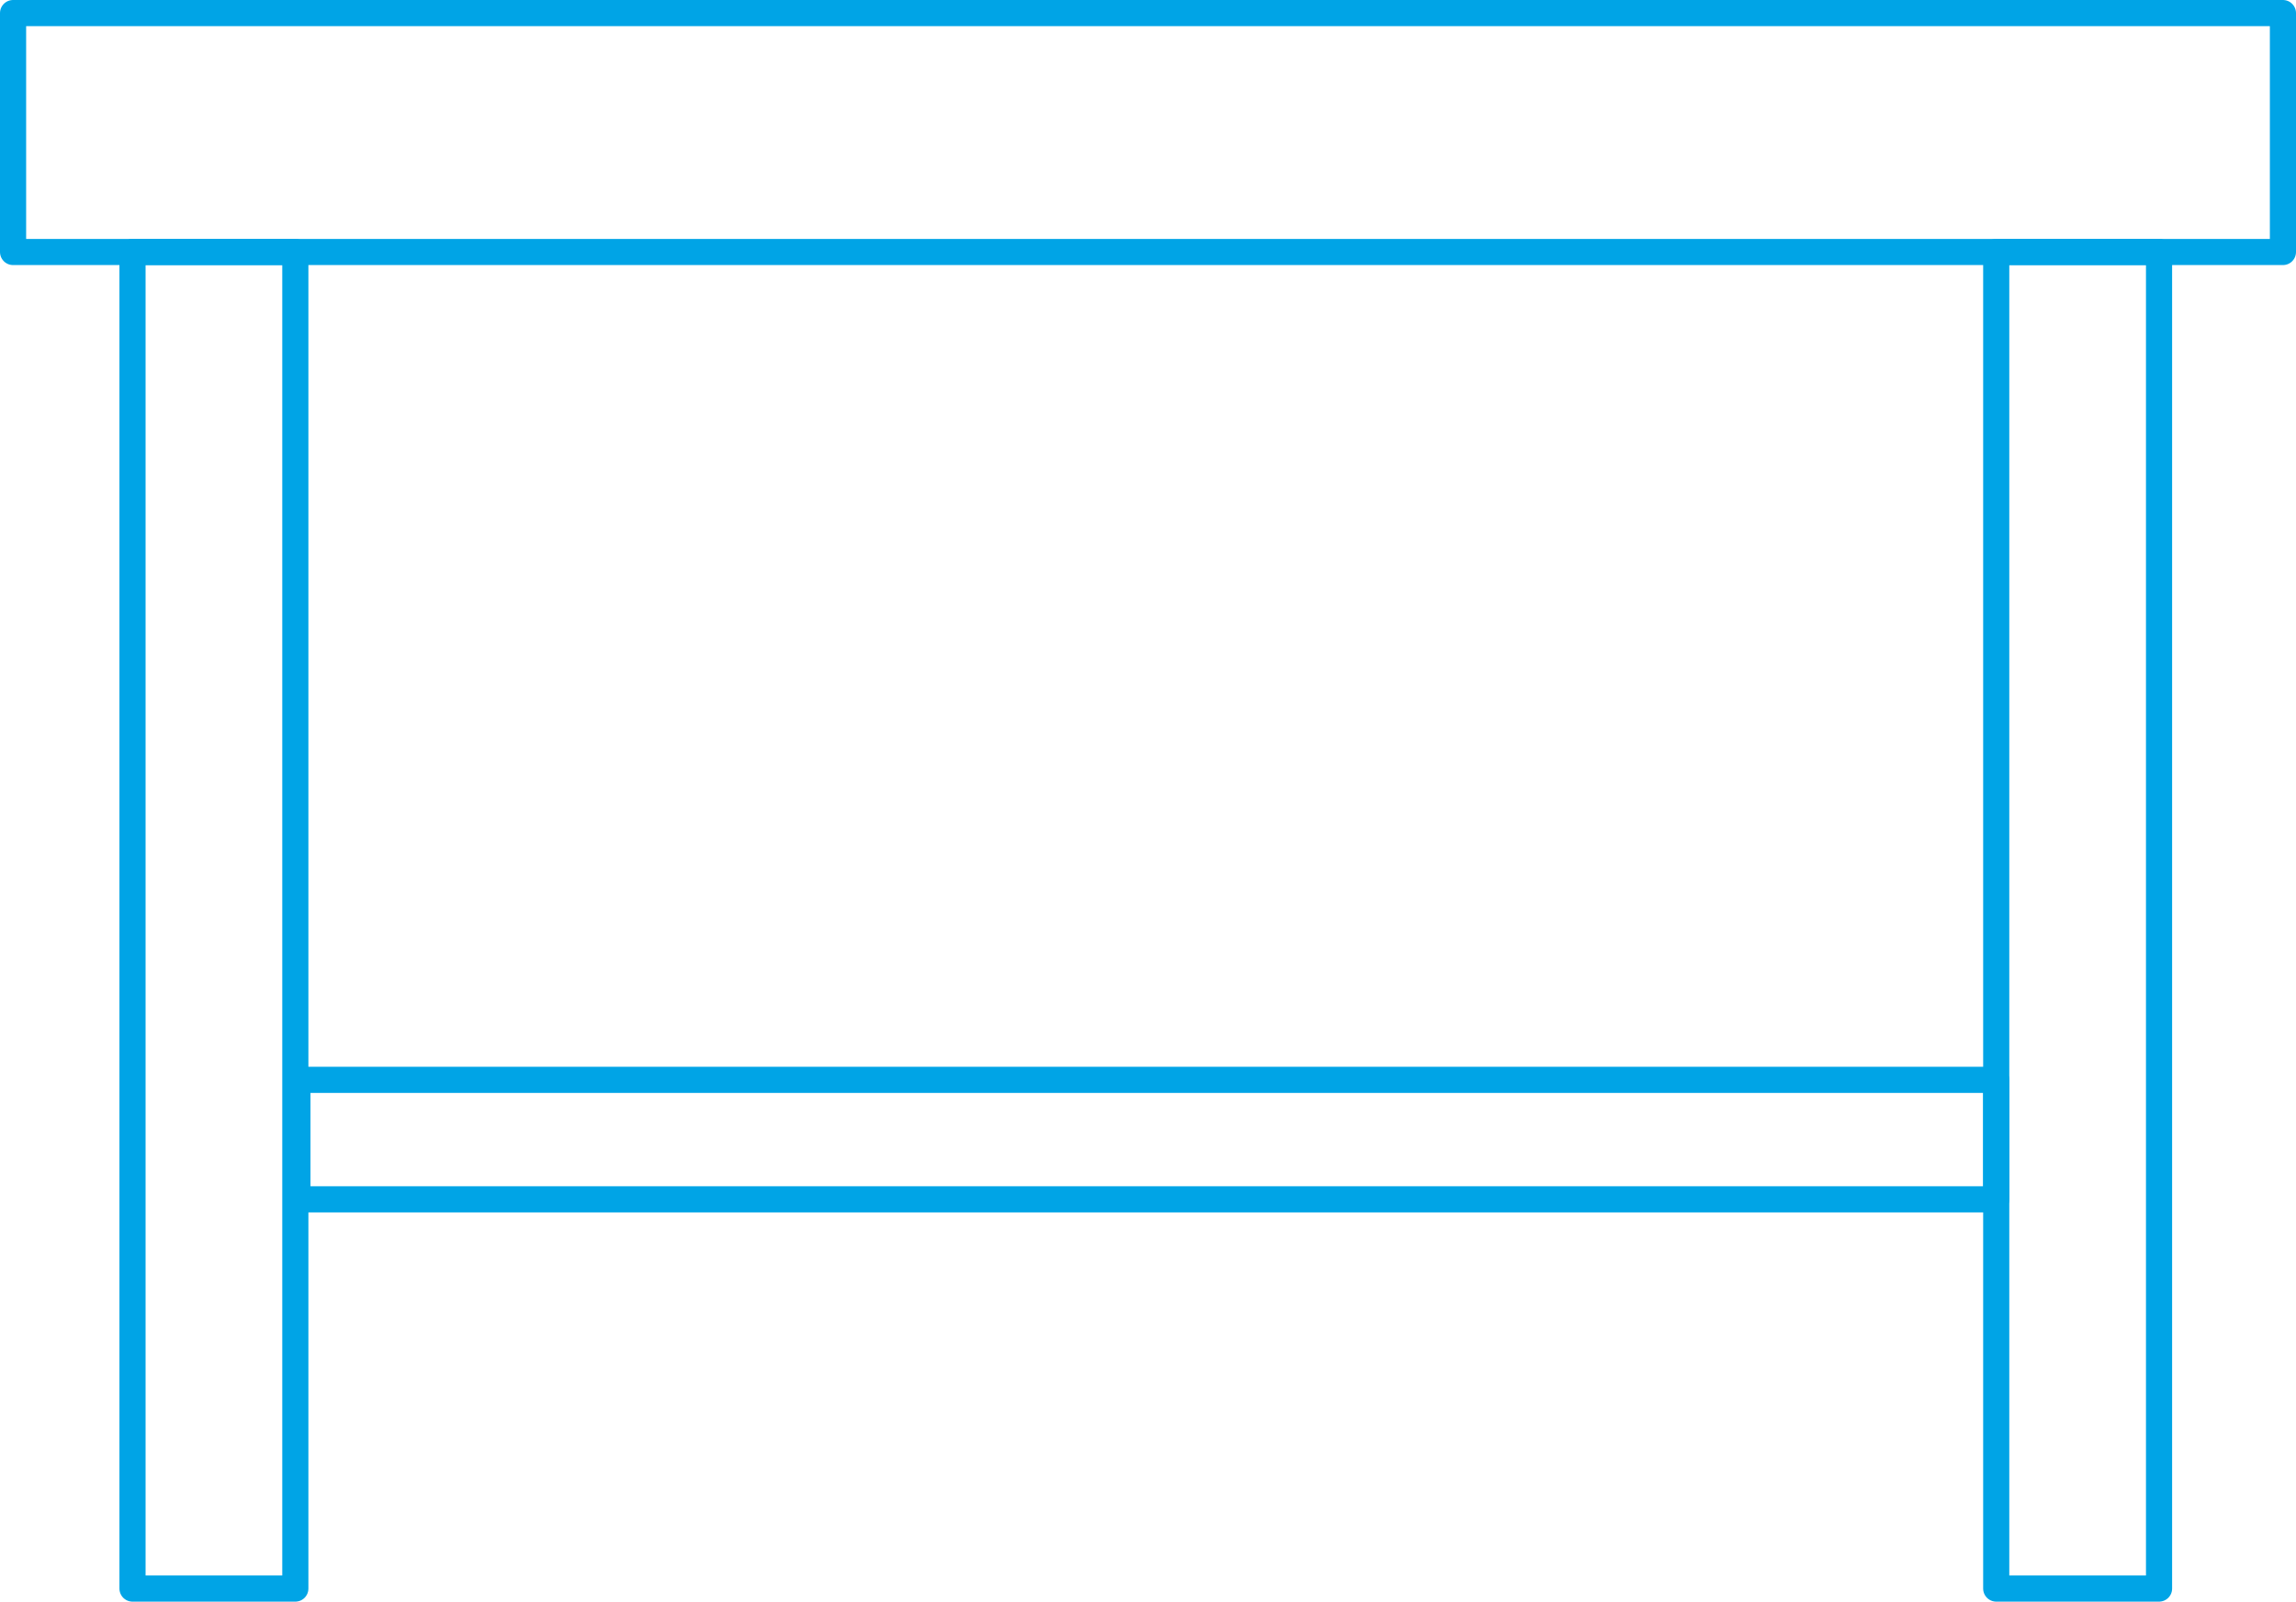
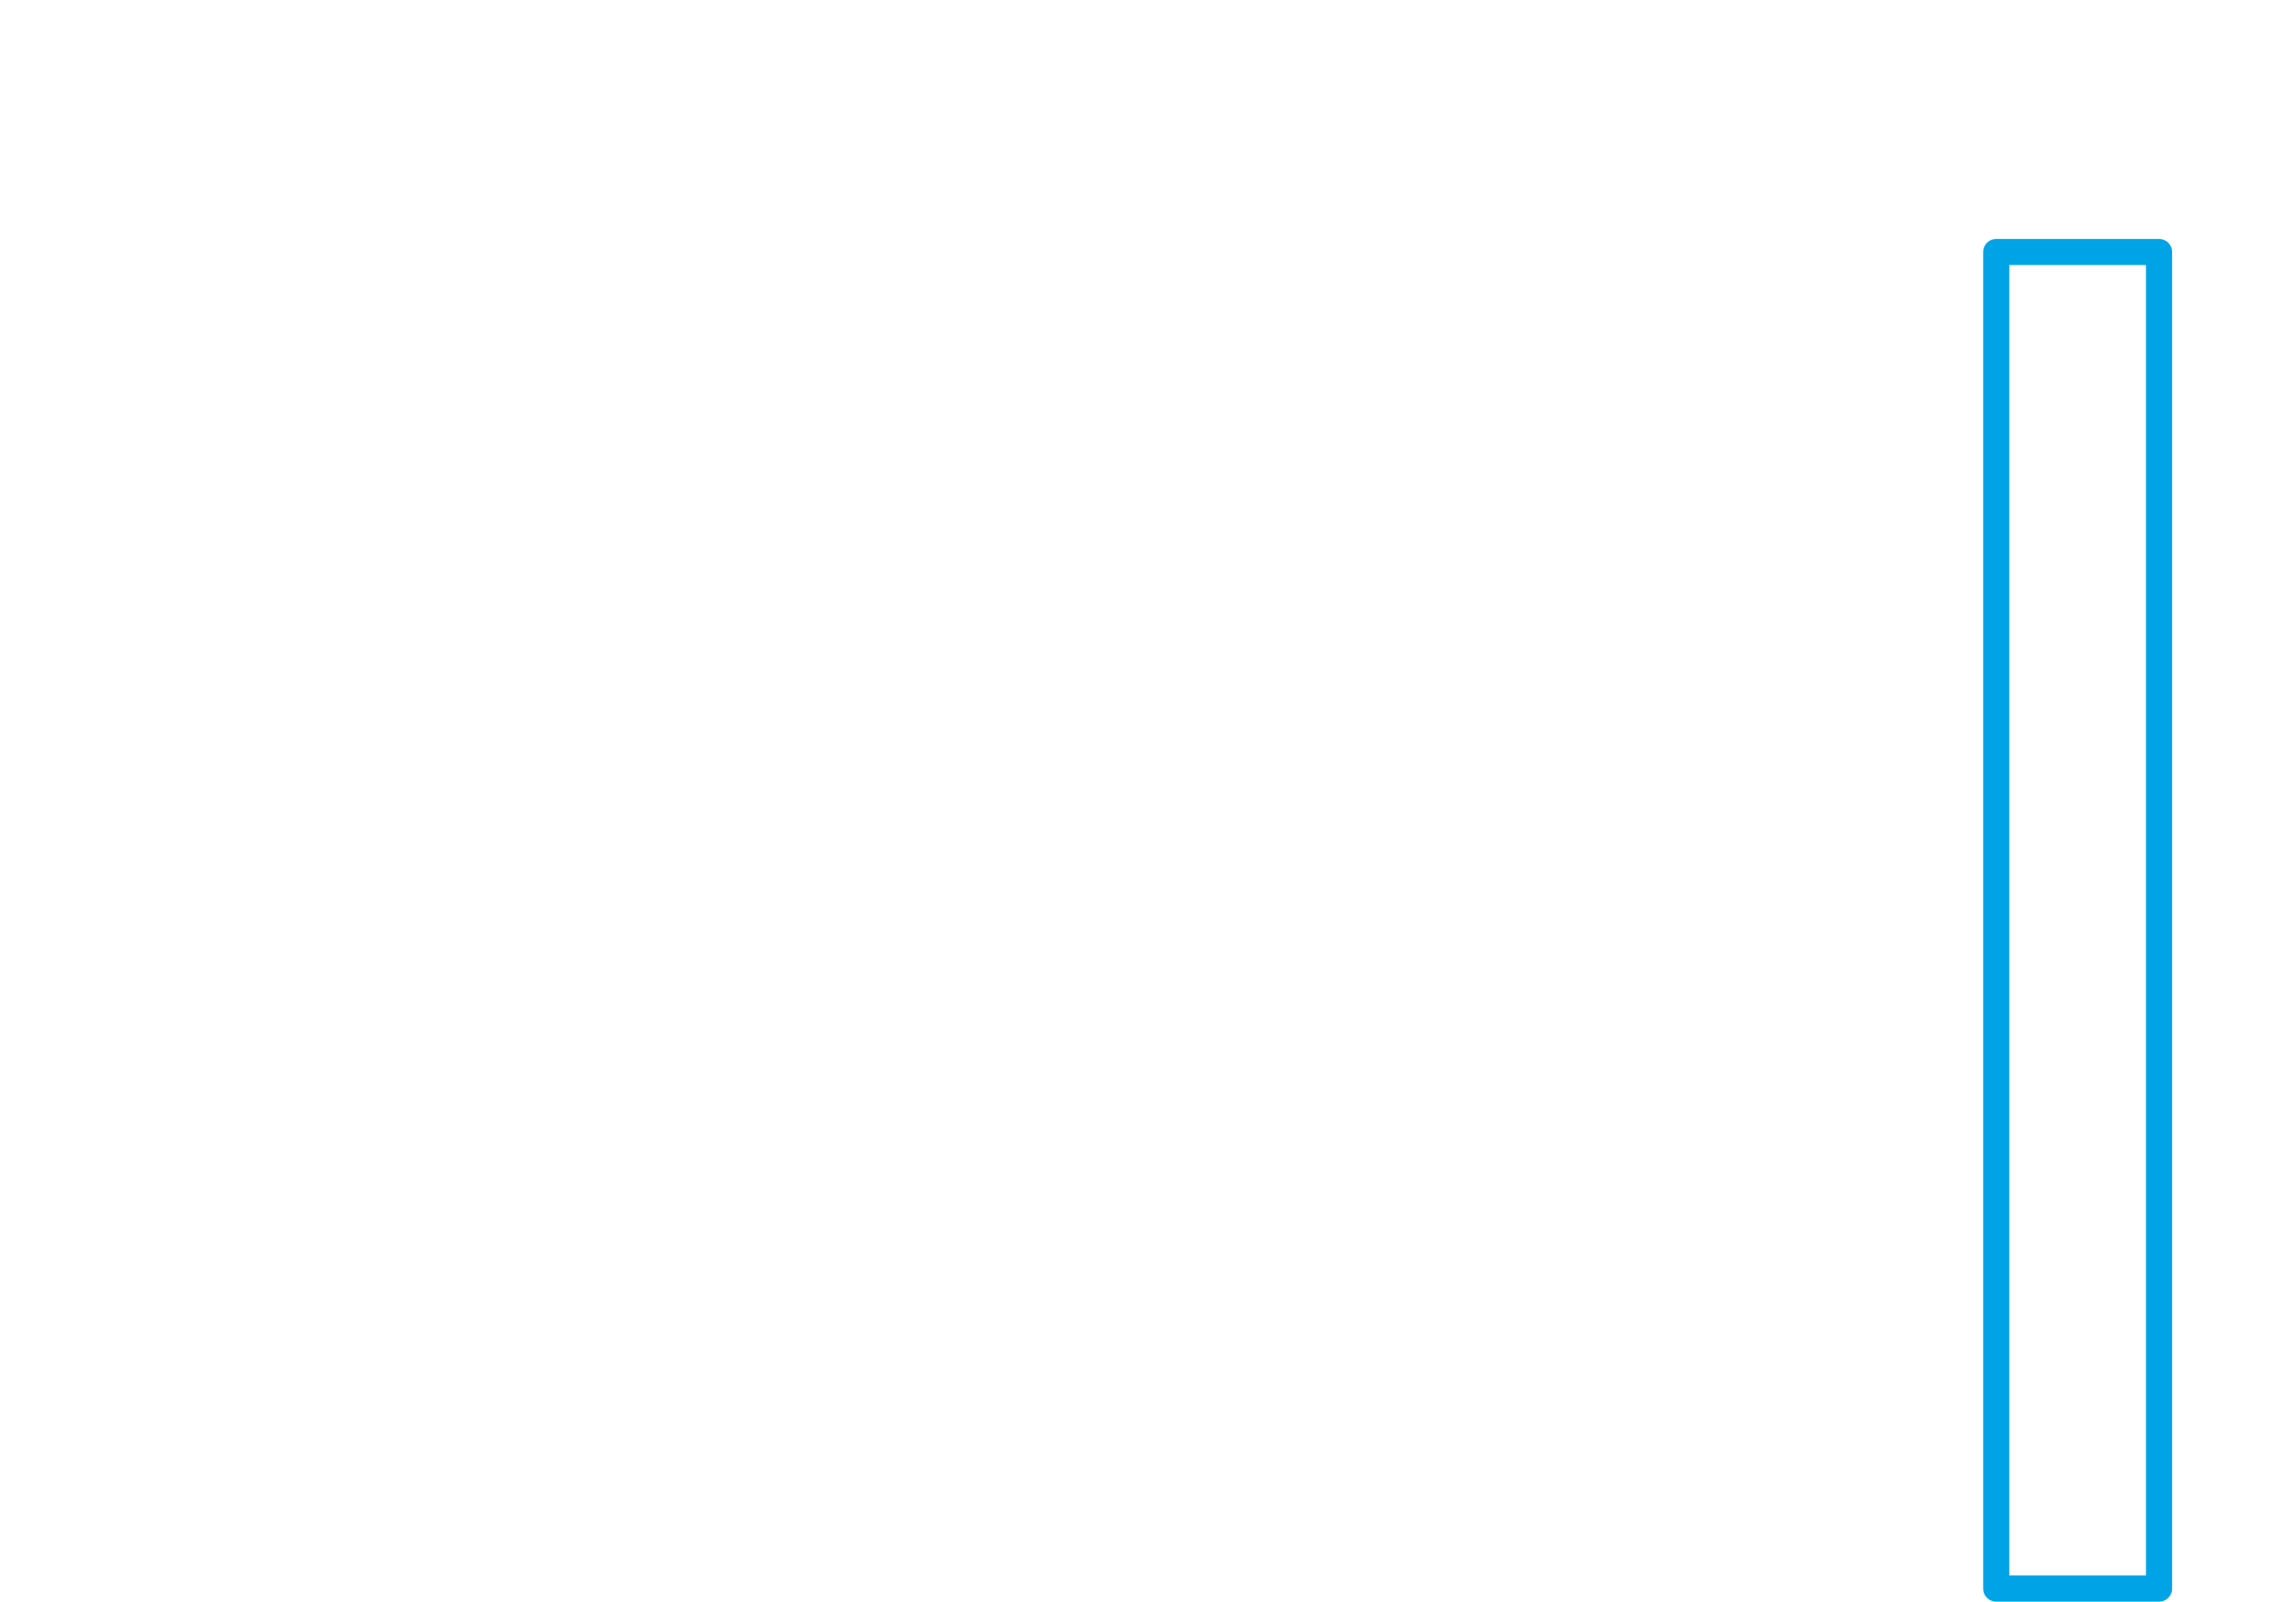
<svg xmlns="http://www.w3.org/2000/svg" id="Ebene_2" data-name="Ebene 2" viewBox="0 0 87.85 61.27">
  <g id="Gestellbauweise">
-     <rect id="Rechteck_510" data-name="Rechteck 510" x=".5" y=".5" width="86.85" height="9.14" style="fill: none; stroke: #00a4e6; stroke-linecap: round; stroke-linejoin: round;" />
-     <rect id="Rechteck_510-2" data-name="Rechteck 510" x="11.38" y="41.31" width="65" height="4.57" style="fill: none; stroke: #00a4e6; stroke-linecap: round; stroke-linejoin: round;" />
-     <rect id="Rechteck_512" data-name="Rechteck 512" x="5.07" y="9.64" width="6.23" height="51.13" style="fill: none; stroke: #00a4e6; stroke-linecap: round; stroke-linejoin: round;" />
    <rect id="Rechteck_513" data-name="Rechteck 513" x="76.38" y="9.64" width="6.23" height="51.13" style="fill: none; stroke: #00a4e6; stroke-linecap: round; stroke-linejoin: round;" />
  </g>
</svg>